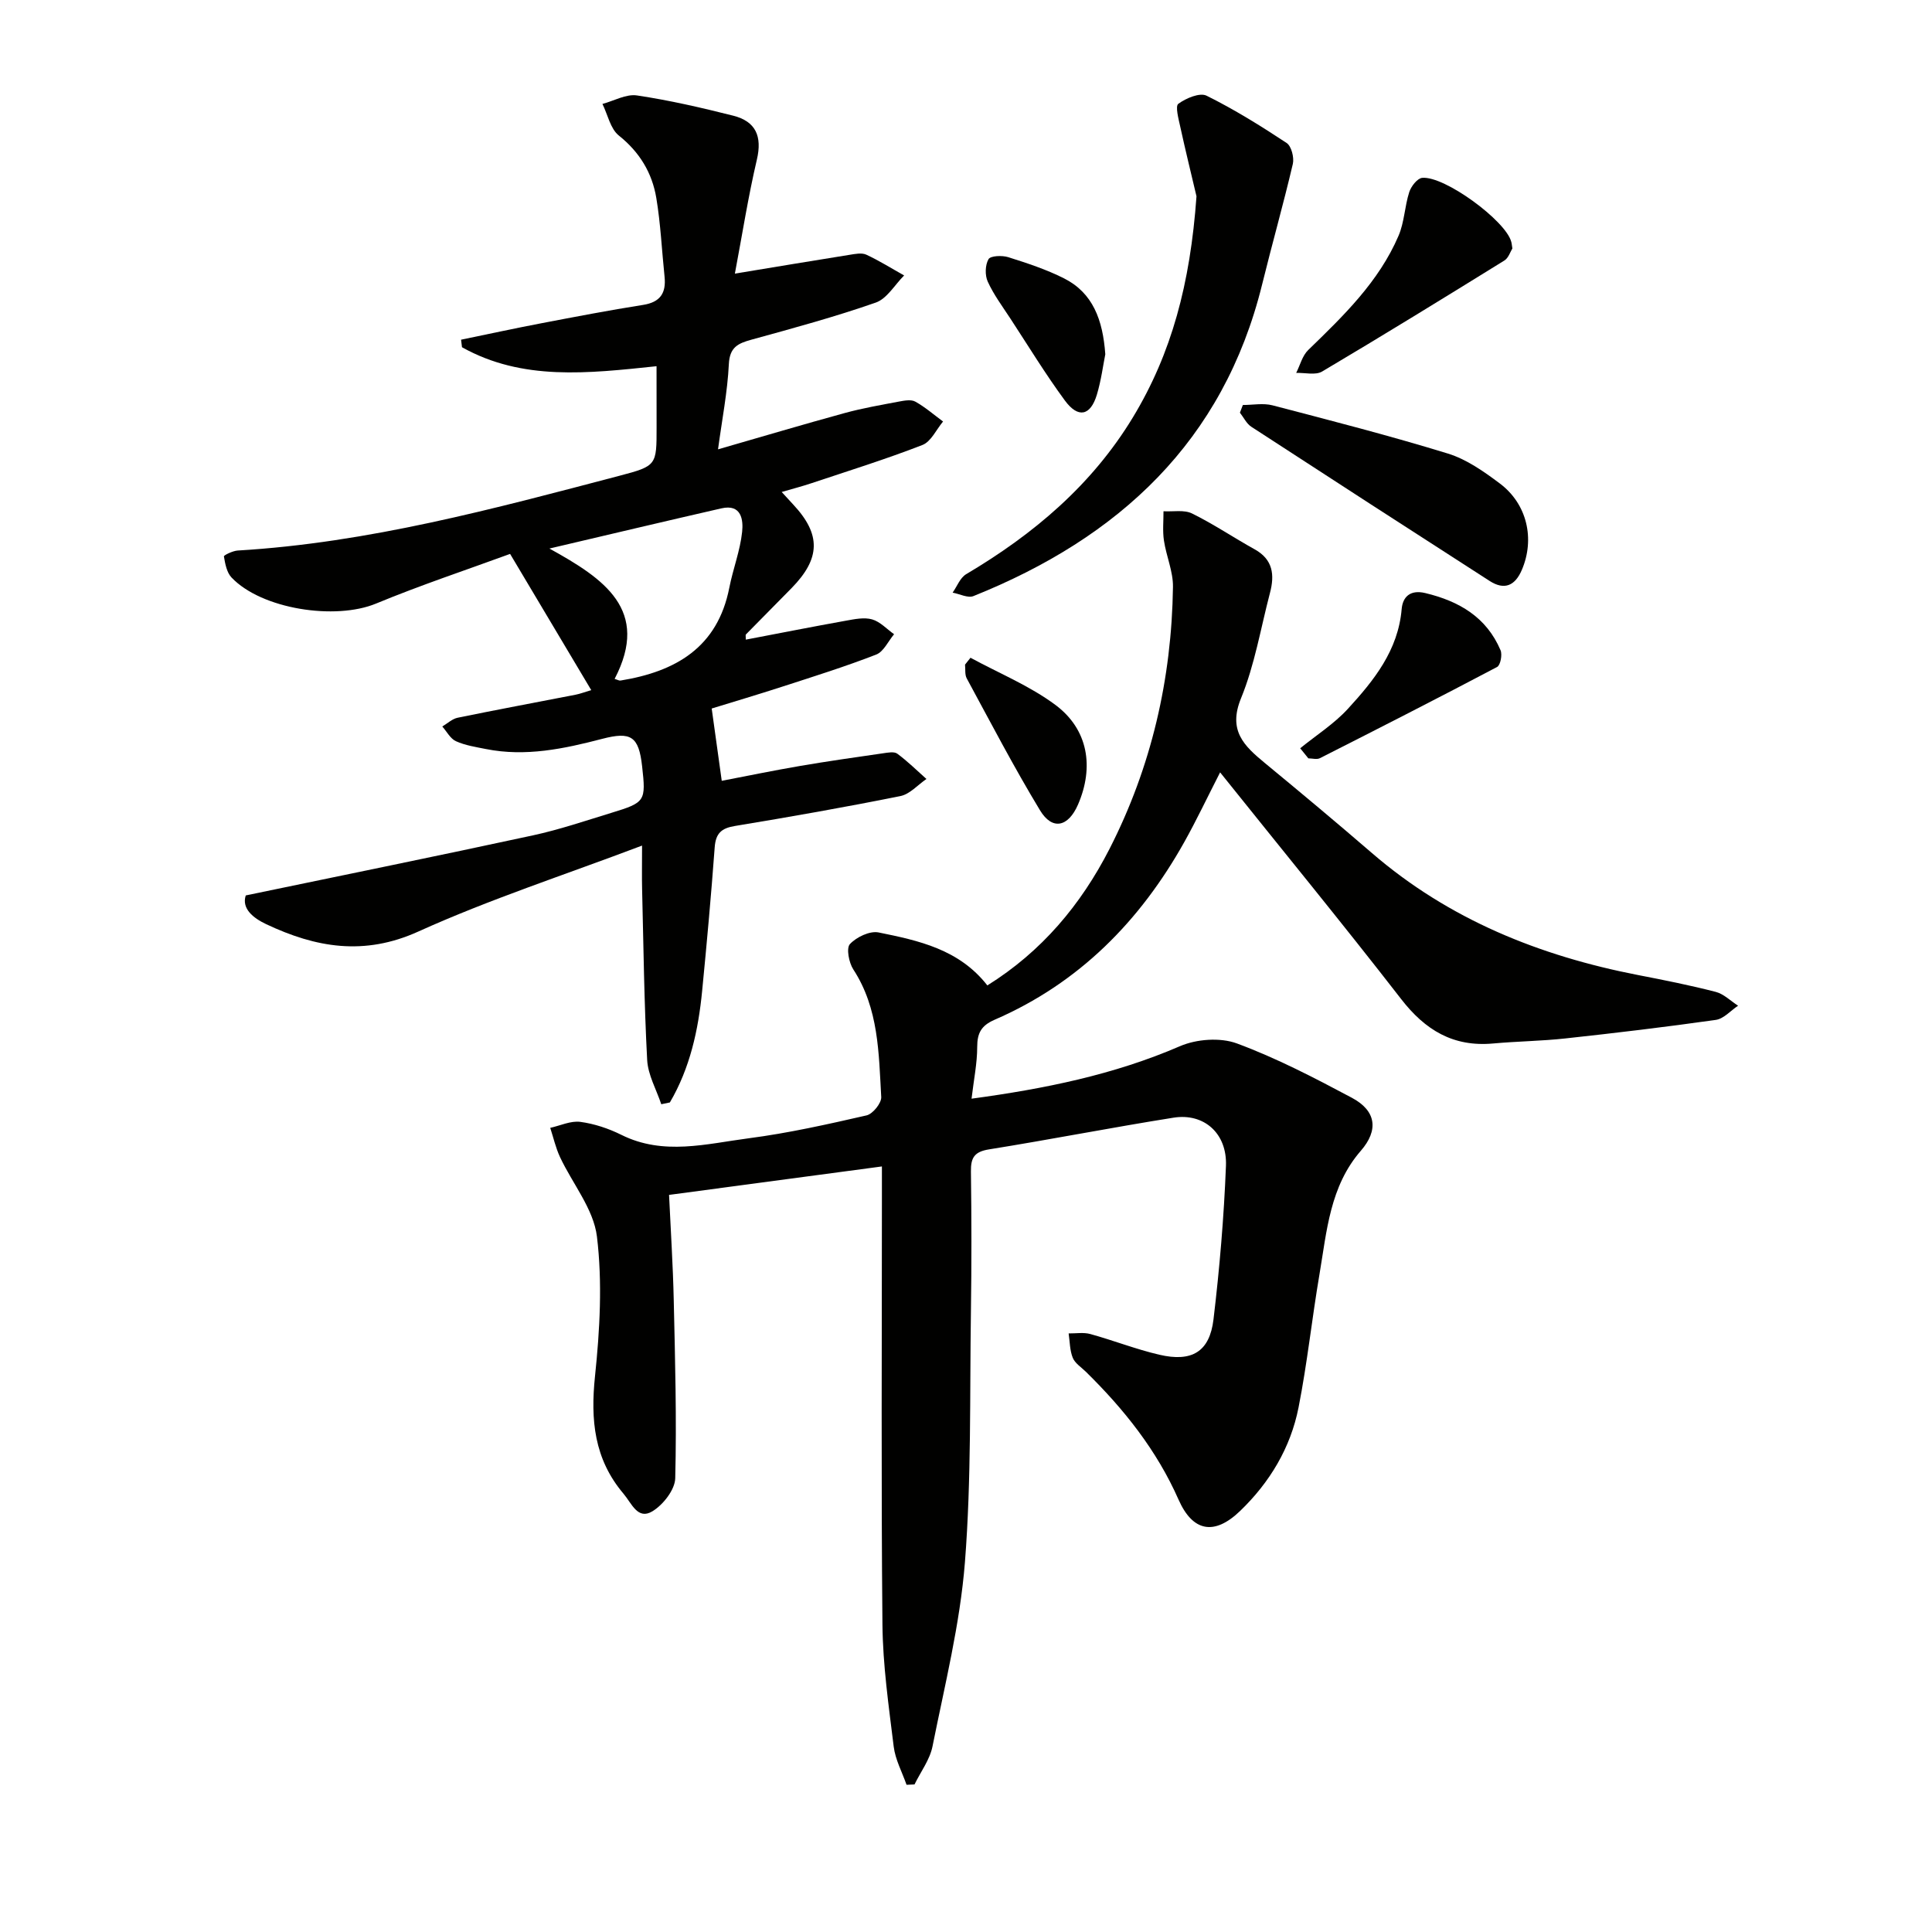
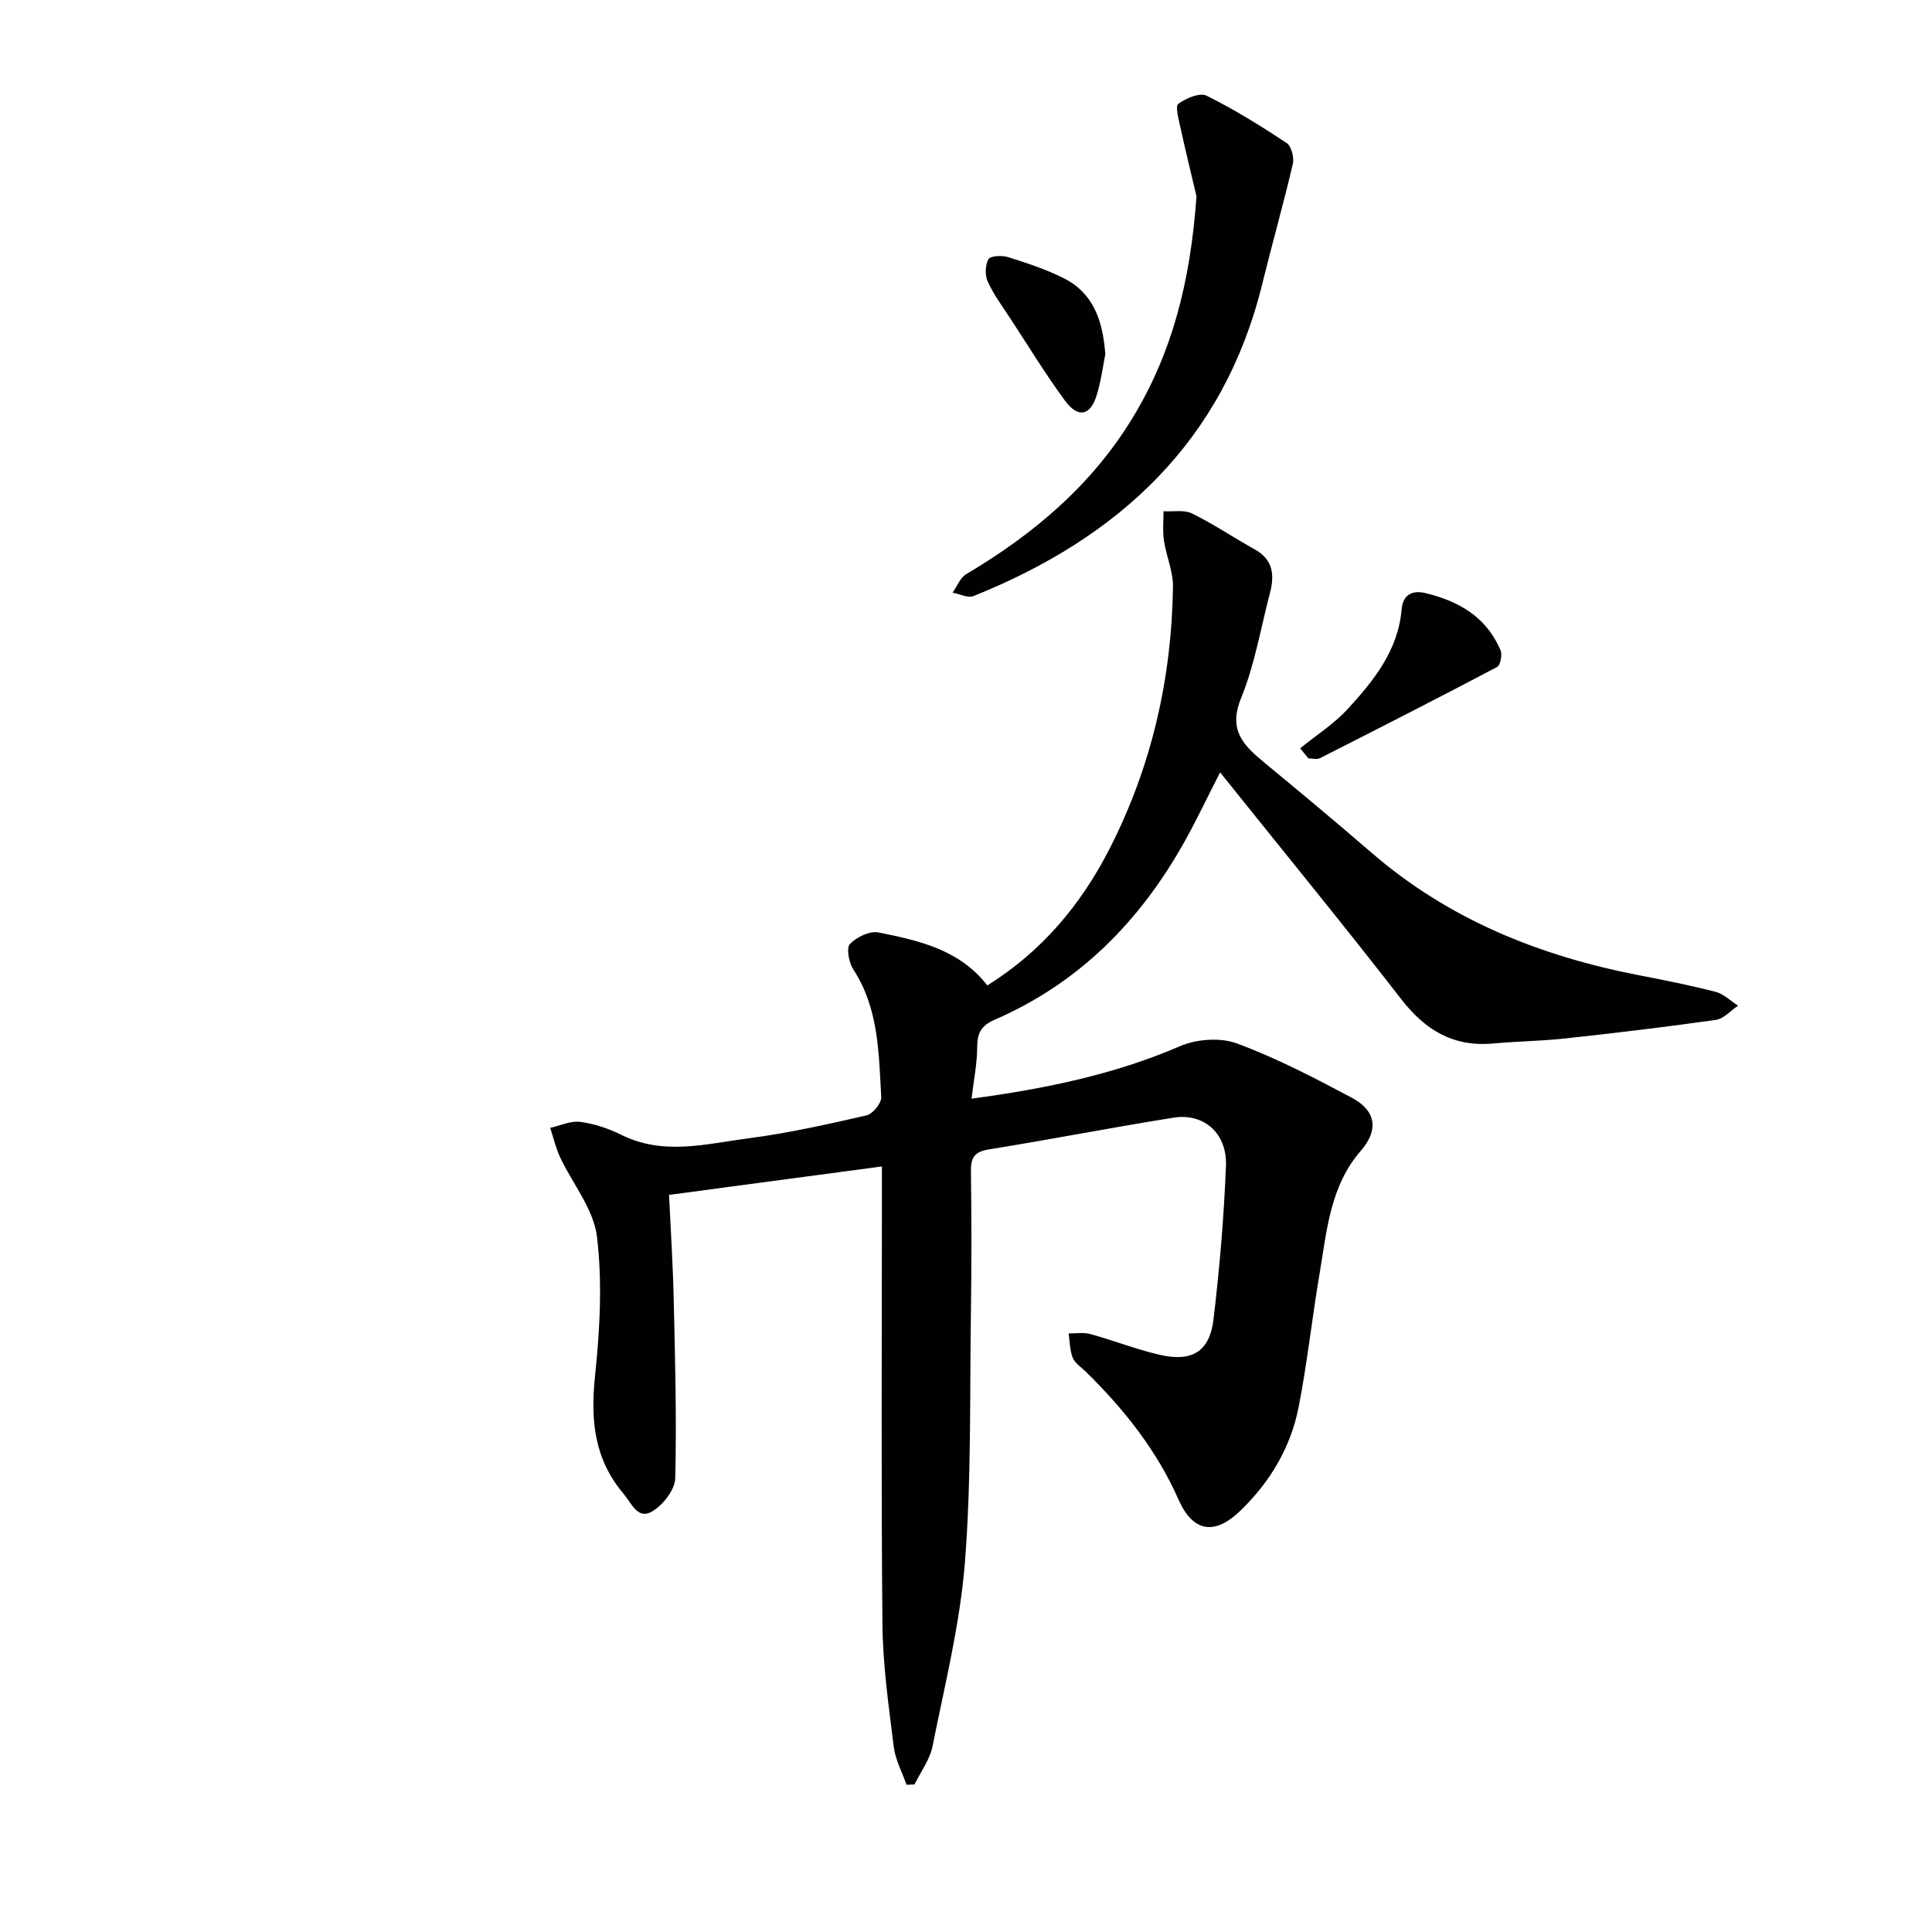
<svg xmlns="http://www.w3.org/2000/svg" enable-background="new 0 0 400 400" viewBox="0 0 400 400">
  <g fill="#010100">
    <path d="m252.61 159.91c-2.71 5.3-4.89 9.91-7.37 14.35-9.19 16.45-21.84 29.29-39.32 36.87-2.74 1.19-3.6 2.73-3.6 5.62 0 3.39-.71 6.79-1.17 10.72 15.11-2.05 29.43-4.94 43.13-10.86 3.44-1.49 8.36-1.85 11.8-.58 8.21 3.04 16.07 7.13 23.82 11.26 5.04 2.69 5.56 6.69 1.85 10.96-6.42 7.38-7.05 16.65-8.57 25.6-1.56 9.16-2.53 18.43-4.33 27.55-1.65 8.36-5.97 15.53-12.1 21.43-5.36 5.16-9.82 4.28-12.75-2.36-4.51-10.22-11.31-18.74-19.2-26.48-.95-.93-2.24-1.74-2.7-2.88-.62-1.54-.6-3.35-.85-5.04 1.51.02 3.1-.26 4.5.13 4.79 1.32 9.45 3.16 14.27 4.28 6.76 1.58 10.42-.62 11.22-7.31 1.26-10.55 2.16-21.16 2.58-31.78.27-6.75-4.56-10.98-10.83-9.99-12.77 2.03-25.47 4.52-38.24 6.57-3.01.48-3.77 1.72-3.73 4.56.13 9.66.14 19.33 0 28.99-.26 17.31.11 34.67-1.24 51.9-1.01 12.81-4.18 25.47-6.71 38.13-.55 2.77-2.45 5.27-3.73 7.9-.55.02-1.1.05-1.65.07-.92-2.63-2.33-5.21-2.66-7.92-1.03-8.4-2.25-16.85-2.33-25.29-.28-29.33-.11-58.66-.11-87.99 0-1.96 0-3.92 0-6.82-14.92 2-29.17 3.9-44.07 5.89.34 7.31.81 14.52.97 21.74.28 12.31.62 24.63.31 36.93-.06 2.38-2.51 5.5-4.73 6.84-3.04 1.84-4.27-1.62-5.97-3.63-6.09-7.18-6.86-15.28-5.91-24.35 1-9.57 1.55-19.41.4-28.9-.69-5.71-5.07-10.95-7.65-16.47-.89-1.91-1.36-4.02-2.02-6.04 2.08-.46 4.24-1.5 6.22-1.24 2.91.39 5.86 1.37 8.51 2.69 8.72 4.34 17.61 1.85 26.36.71 8.2-1.07 16.32-2.89 24.4-4.74 1.29-.29 3.11-2.55 3.04-3.8-.52-9.07-.5-18.31-5.78-26.42-.92-1.41-1.49-4.41-.7-5.25 1.35-1.45 4.11-2.77 5.92-2.41 8.28 1.68 16.67 3.47 22.53 10.97 11.24-7 19.37-16.7 25.28-28.24 8.69-17 12.88-35.21 13.15-54.26.05-3.19-1.39-6.38-1.87-9.61-.3-1.98-.08-4.04-.09-6.06 1.99.12 4.27-.35 5.91.46 4.47 2.2 8.62 5.01 12.98 7.43 3.8 2.11 4.13 5.31 3.16 8.99-1.92 7.31-3.16 14.9-6 21.84-2.74 6.7.64 9.86 4.94 13.41 7.45 6.14 14.86 12.33 22.17 18.64 15.95 13.76 34.71 21.29 55.13 25.26 5.37 1.04 10.75 2.11 16.05 3.48 1.67.43 3.08 1.88 4.62 2.86-1.53 1.02-2.97 2.71-4.62 2.94-10.36 1.47-20.76 2.71-31.16 3.84-4.95.54-9.95.59-14.91 1.04-8.28.76-14.1-2.76-19.11-9.25-12.12-15.63-24.67-30.93-37.44-46.88z" />
-     <path d="m135.93 75.82c-14.21 1.49-27.77 3.07-40.28-3.93-.06-.52-.13-1.04-.19-1.56 5.53-1.14 11.05-2.34 16.6-3.4 7.01-1.34 14.02-2.69 21.07-3.8 3.58-.56 4.81-2.46 4.46-5.84-.57-5.44-.81-10.93-1.71-16.31-.87-5.2-3.46-9.49-7.76-12.92-1.75-1.4-2.29-4.31-3.39-6.54 2.39-.64 4.91-2.1 7.15-1.76 6.7 1 13.34 2.53 19.92 4.19 4.67 1.18 6.04 4.26 4.9 9.11-1.8 7.67-3.02 15.48-4.55 23.59 8.79-1.45 16.26-2.7 23.73-3.89 1.14-.18 2.51-.47 3.46-.04 2.7 1.25 5.24 2.85 7.85 4.31-1.94 1.93-3.55 4.81-5.88 5.62-8.44 2.95-17.09 5.3-25.71 7.67-2.79.77-4.53 1.54-4.7 5.07-.28 5.75-1.41 11.46-2.24 17.64 9.15-2.63 17.65-5.17 26.21-7.51 3.68-1.01 7.45-1.66 11.2-2.37 1.12-.21 2.55-.49 3.43 0 2.05 1.14 3.85 2.72 5.75 4.12-1.4 1.67-2.48 4.16-4.27 4.86-7.56 2.94-15.33 5.36-23.03 7.93-1.85.62-3.74 1.11-6.11 1.8 1.1 1.2 1.73 1.9 2.38 2.59 5.78 6.18 5.69 11.16-.33 17.31-3.15 3.21-6.32 6.4-9.47 9.61-.08.08-.01.3-.01 1.06 6.98-1.33 13.86-2.69 20.77-3.93 1.77-.32 3.75-.73 5.39-.26 1.67.48 3.04 2.01 4.54 3.07-1.22 1.45-2.16 3.61-3.7 4.21-6.35 2.47-12.86 4.51-19.34 6.61-5.18 1.68-10.4 3.23-14.72 4.56.7 5.08 1.34 9.66 2.08 14.97 5.05-.97 10.62-2.12 16.22-3.08 5.71-.98 11.45-1.79 17.18-2.62.98-.14 2.29-.4 2.94.08 2.14 1.58 4.05 3.47 6.04 5.24-1.79 1.22-3.44 3.15-5.4 3.54-11.37 2.29-22.8 4.3-34.25 6.19-2.81.46-3.97 1.52-4.19 4.41-.73 9.93-1.63 19.84-2.6 29.75-.79 8.12-2.52 15.98-6.68 23.08-.59.12-1.19.25-1.78.37-1.02-3.05-2.75-6.06-2.92-9.15-.63-11.79-.76-23.6-1.05-35.41-.06-2.46-.01-4.93-.01-8.99-16.08 6.09-31.57 11.12-46.31 17.79-11.25 5.1-21.25 3.32-31.49-1.51-2.76-1.3-5.13-3.25-4.25-5.96 20.23-4.21 39.88-8.2 59.47-12.44 5.5-1.19 10.86-3.02 16.26-4.67 7.01-2.14 7.14-2.41 6.33-9.65-.69-6.17-2.29-7.22-8.26-5.66-7.9 2.06-15.85 3.75-24.07 2.11-2.1-.42-4.29-.75-6.21-1.62-1.16-.52-1.9-2-2.83-3.05 1.06-.62 2.05-1.58 3.18-1.81 8.13-1.67 16.28-3.18 24.43-4.77.96-.19 1.89-.55 3.23-.95-5.48-9.2-10.85-18.22-16.8-28.2-8.92 3.27-18.47 6.44-27.75 10.28-8.42 3.49-23.69 1.18-29.93-5.4-.99-1.05-1.32-2.85-1.57-4.36-.04-.25 1.84-1.16 2.86-1.22 27.05-1.6 53.03-8.65 79.04-15.48 7.72-2.03 7.68-2.18 7.68-10.04-.01-3.96-.01-7.94-.01-12.64zm-8.68 64.74c.62.18.94.39 1.22.34 11.39-1.85 20.1-6.82 22.53-19.24.76-3.87 2.24-7.64 2.65-11.54.26-2.43-.11-5.83-4.29-4.87-11.55 2.64-23.08 5.38-35.61 8.32 11.33 6.25 20.93 12.72 13.5 26.99z" />
    <path d="m247.72 40.64c-1.13-4.8-2.31-9.58-3.36-14.4-.35-1.61-1.07-4.25-.4-4.75 1.59-1.16 4.44-2.37 5.84-1.68 5.74 2.84 11.22 6.25 16.58 9.79.99.65 1.59 3.01 1.29 4.33-1.96 8.36-4.31 16.62-6.36 24.96-8.02 32.54-29.69 52.45-59.76 64.52-1.16.47-2.87-.45-4.32-.71.92-1.3 1.55-3.08 2.8-3.82 13.95-8.26 26.04-18.46 34.53-32.48 7.99-13.2 11.87-27.65 13.16-45.76z" />
-     <path d="m257.32 83.85c2.05 0 4.22-.43 6.14.07 12.15 3.17 24.33 6.3 36.33 9.99 3.85 1.19 7.43 3.71 10.72 6.18 5.68 4.25 7.3 11.5 4.58 17.88-1.4 3.29-3.6 4.29-6.68 2.31-16.48-10.6-32.93-21.24-49.35-31.93-.99-.65-1.57-1.92-2.35-2.91.2-.53.41-1.06.61-1.59z" />
-     <path d="m313.12 51.44c-.42.67-.8 1.97-1.66 2.5-12.52 7.75-25.06 15.47-37.73 22.98-1.37.81-3.56.22-5.37.29.81-1.6 1.27-3.56 2.49-4.74 7.29-7.07 14.61-14.12 18.7-23.65 1.21-2.81 1.27-6.1 2.22-9.05.38-1.19 1.68-2.86 2.69-2.95 4.66-.41 17.25 8.86 18.42 13.21.1.31.12.64.24 1.41z" />
    <path d="m269.19 154.92c3.32-2.7 7.02-5.05 9.88-8.17 5.39-5.88 10.4-12.09 11.13-20.65.21-2.46 1.71-4.08 4.9-3.31 7 1.68 12.65 4.98 15.57 11.83.4.93-.02 3.1-.71 3.47-12.16 6.42-24.41 12.66-36.68 18.88-.64.33-1.59.04-2.4.04-.56-.7-1.12-1.4-1.69-2.09z" />
    <path d="m228.84 73.35c-.45 2.23-.85 5.39-1.75 8.38-1.32 4.37-3.87 4.93-6.62 1.19-4.03-5.48-7.58-11.31-11.31-17.01-1.63-2.49-3.44-4.92-4.66-7.61-.6-1.31-.54-3.43.16-4.64.42-.72 2.81-.81 4.07-.42 3.93 1.24 7.89 2.54 11.56 4.39 5.97 3.01 8.04 8.57 8.55 15.72z" />
-     <path d="m200.93 136.18c5.91 3.21 12.27 5.81 17.6 9.78 6.78 5.06 8.02 12.86 4.66 20.62-2.02 4.65-5.32 5.4-7.87 1.18-5.39-8.9-10.21-18.16-15.17-27.31-.42-.78-.25-1.89-.35-2.85.38-.47.76-.95 1.13-1.42z" />
  </g>
</svg>